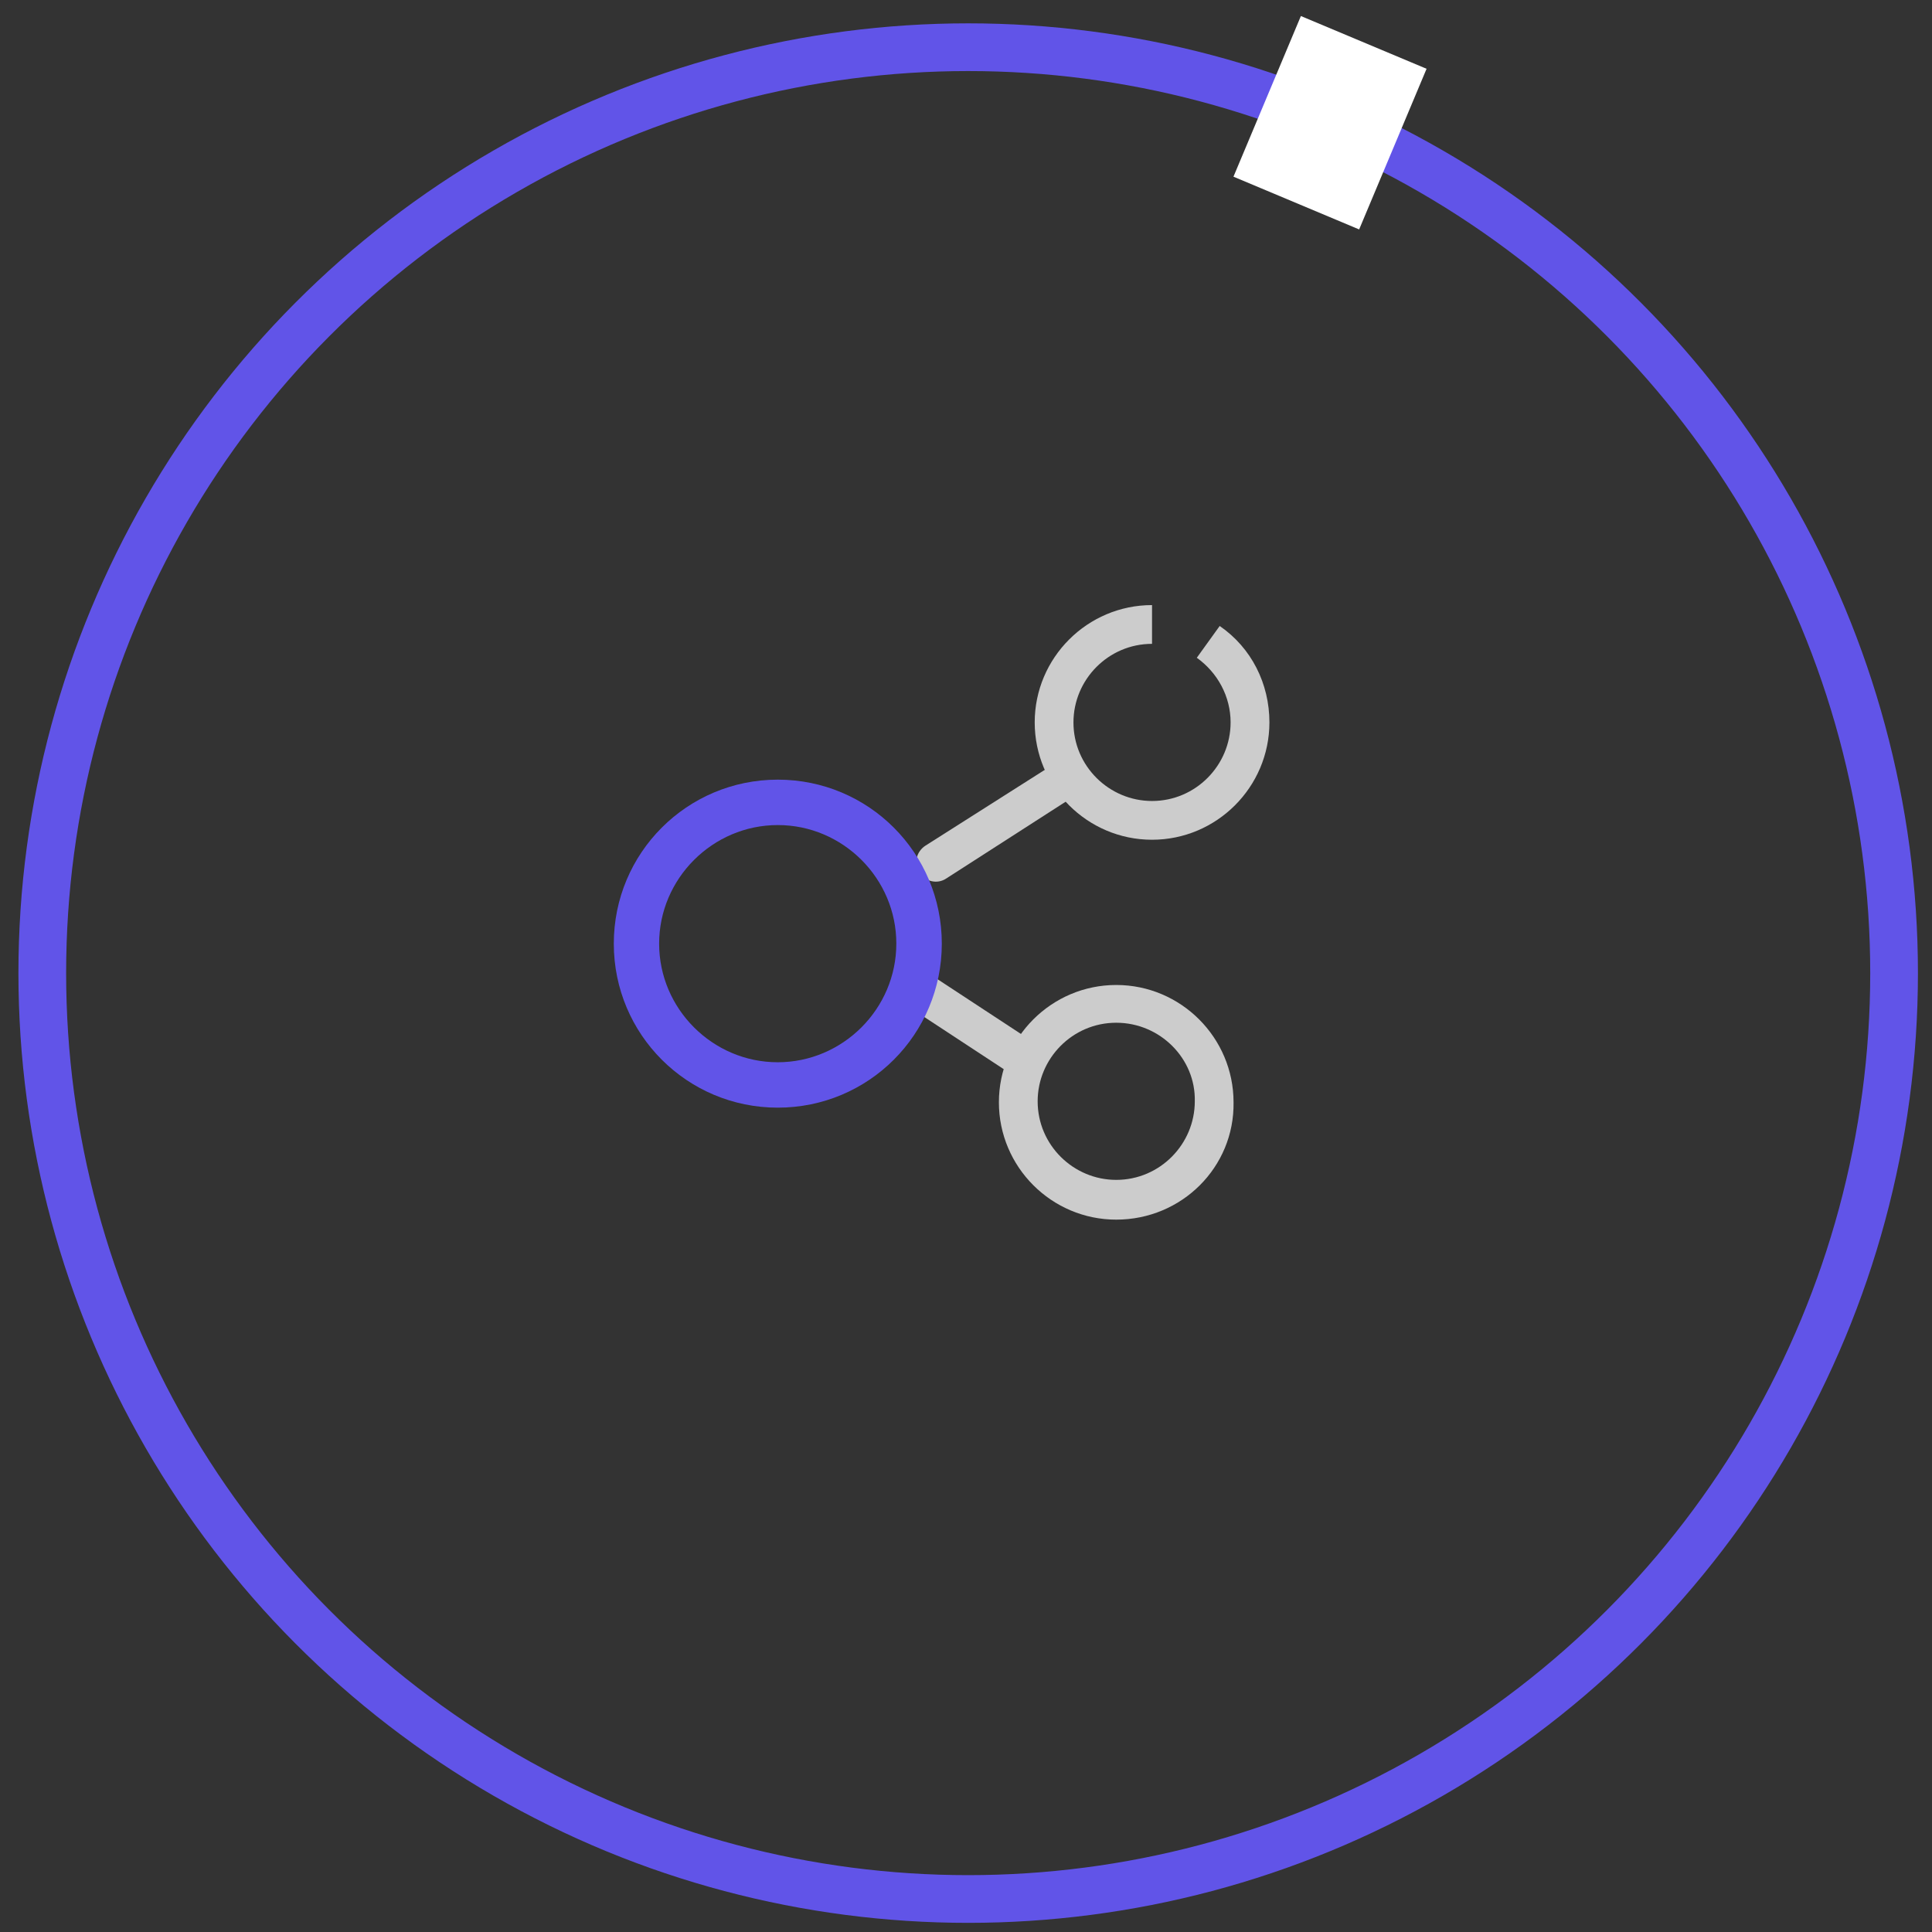
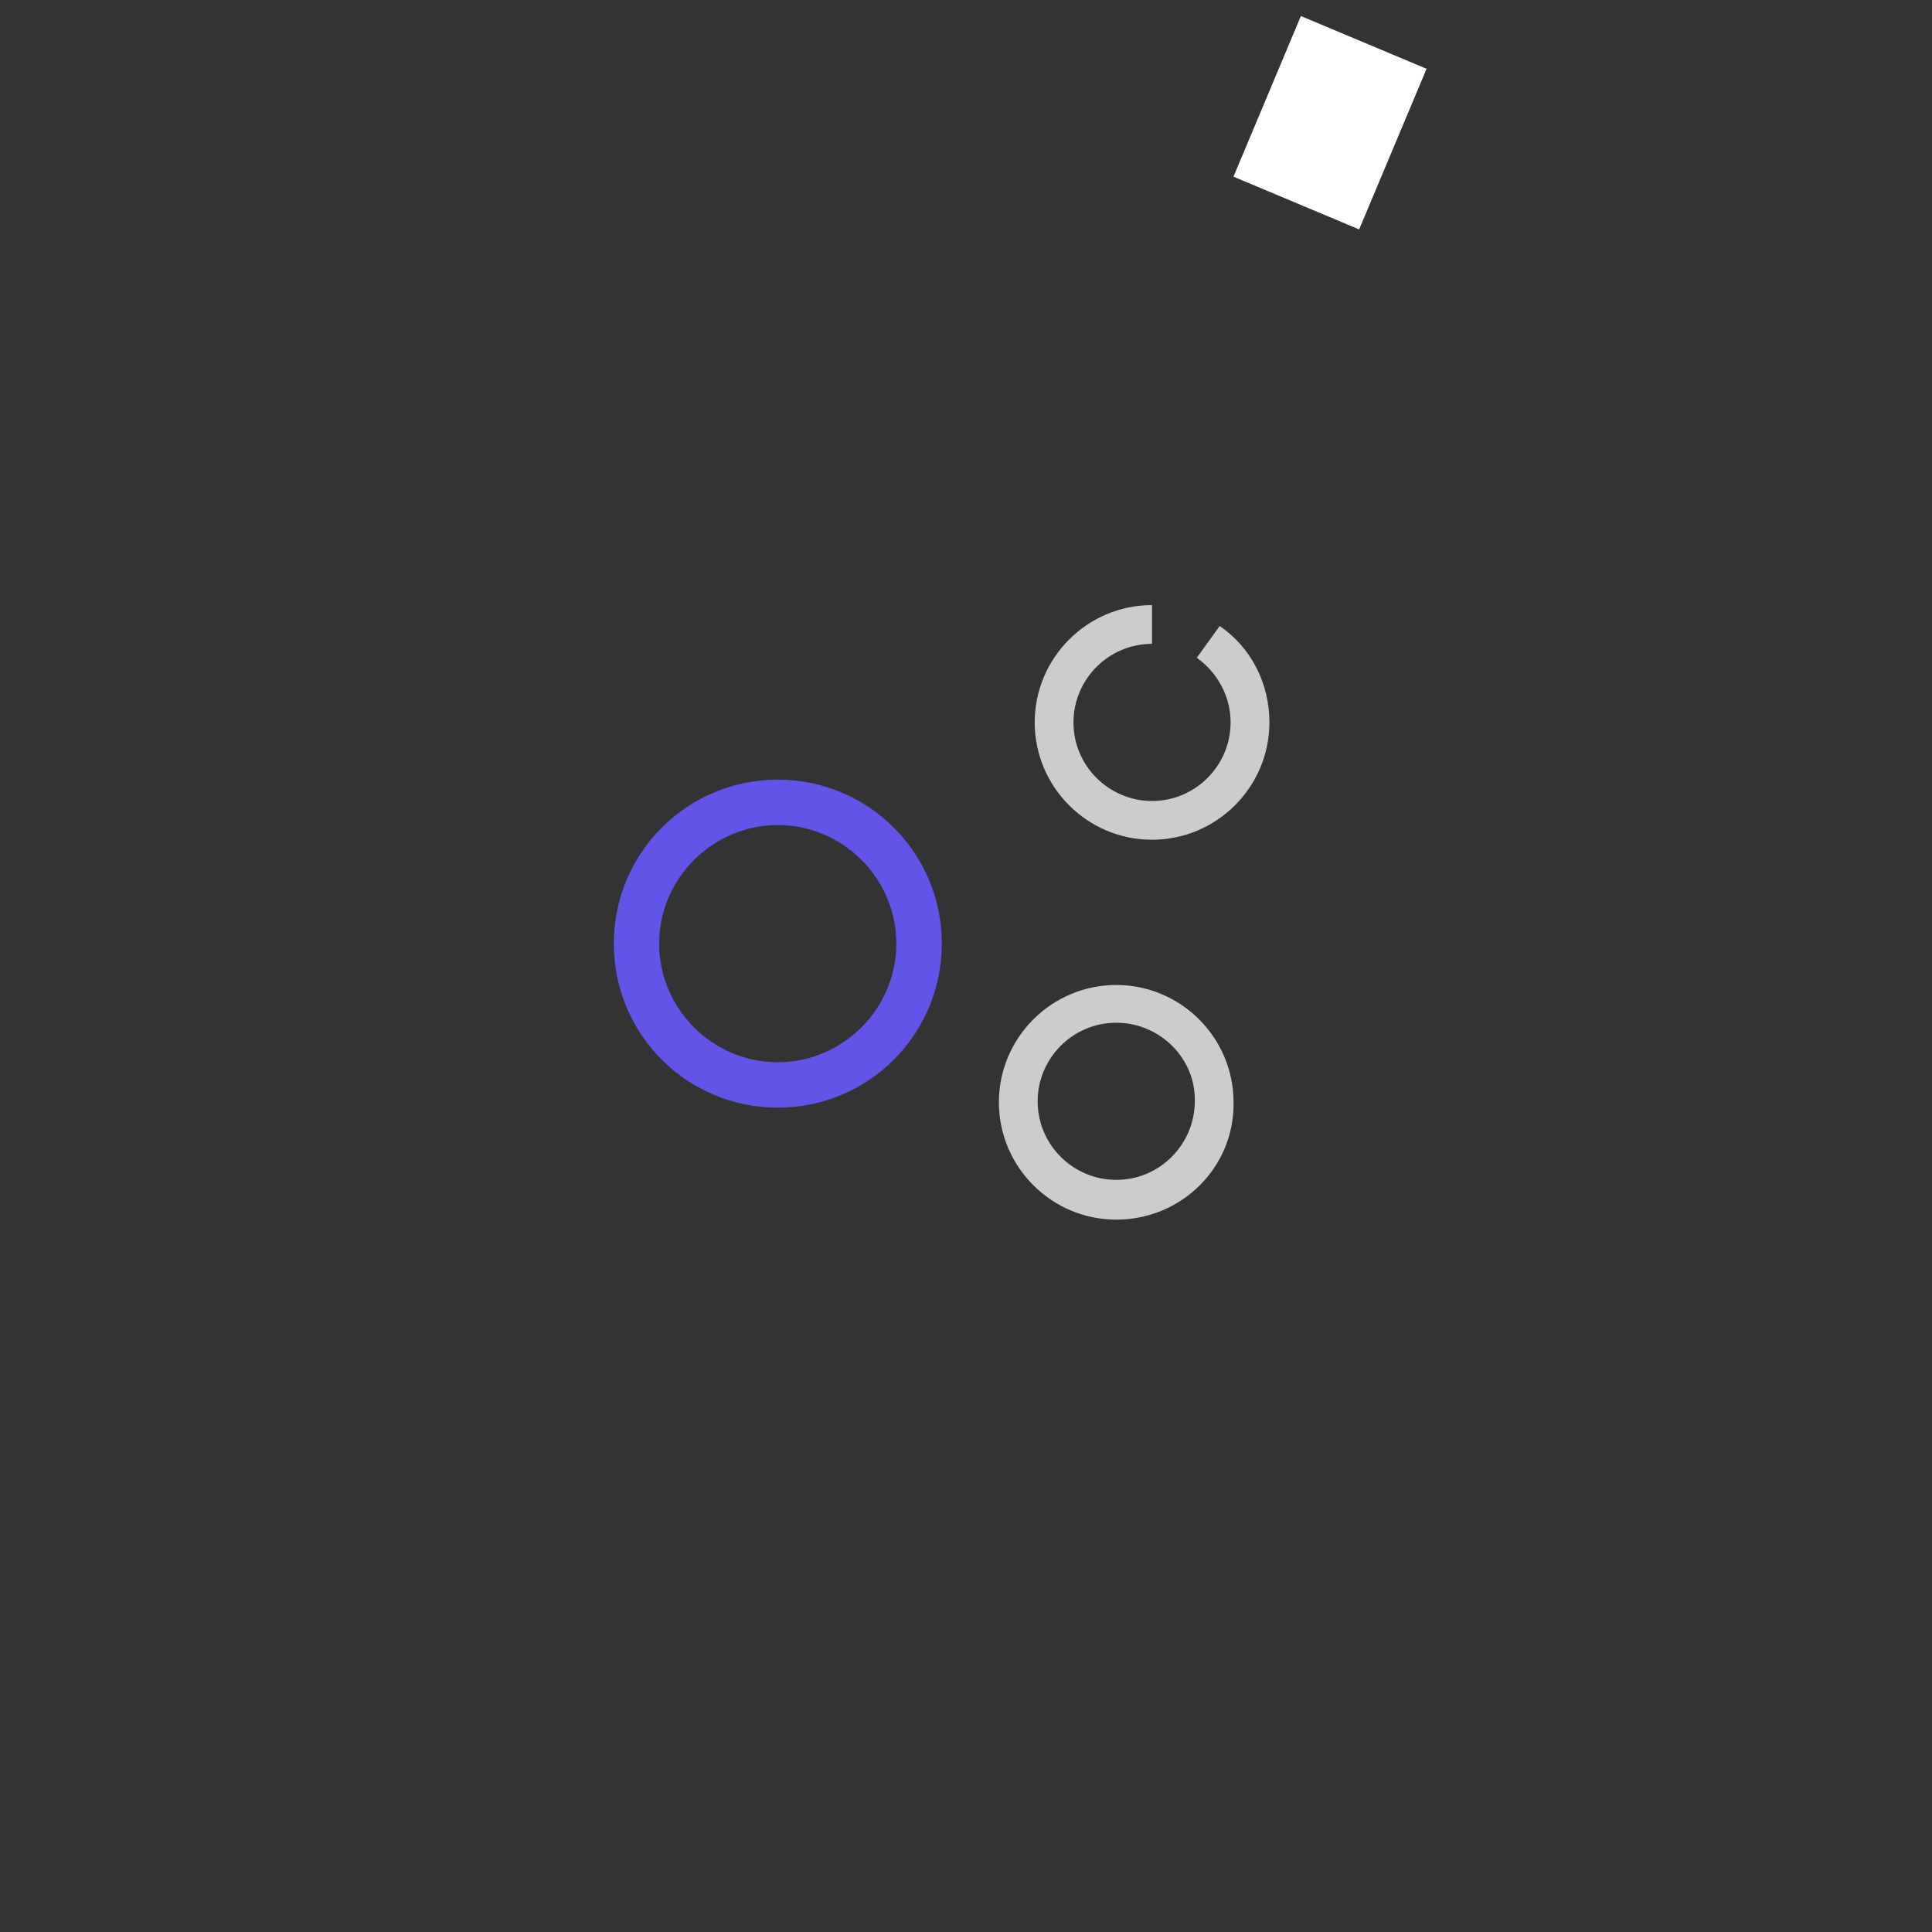
<svg xmlns="http://www.w3.org/2000/svg" version="1.1" id="图层_1" x="0px" y="0px" width="283.46px" height="283.46px" viewBox="0 0 283.46 283.46" style="enable-background:new 0 0 283.46 283.46;" xml:space="preserve">
  <rect x="0" y="0" width="283.46" height="283.46" fill="#333333" stroke="none" />
  <style type="text/css">
	.st0{fill:none;stroke:#6154E8;stroke-width:7;stroke-miterlimit:10;}
	.st1{fill:#CCCCCC;}
	.st2{fill:#6154E8;}
	.st3{fill:#FFFFFF;}
</style>
  <g>
    <g id="图层_1_3_">
-       <circle class="st0" cx="142.05" cy="142.772" r="135.847" />
-     </g>
+       </g>
    <g>
      <path class="st1" d="M169.024,123.206c-9.486,0-17.214-7.728-17.214-17.214s7.728-17.214,17.214-17.214v5.686    c-6.422,0-11.528,5.254-11.528,11.528c0,6.422,5.254,11.528,11.528,11.528c6.422,0,11.528-5.254,11.528-11.528    c0-3.791-1.895-7.296-4.959-9.486l3.358-4.664c4.664,3.211,7.296,8.464,7.296,14.15    C186.239,115.477,178.51,123.206,169.024,123.206z" />
      <path class="st1" d="M163.771,178.943c-9.486,0-17.214-7.728-17.214-17.214s7.728-17.214,17.214-17.214    c9.486,0,17.214,7.728,17.214,17.214C181.132,171.215,173.404,178.943,163.771,178.943z M163.771,150.054    c-6.422,0-11.528,5.254-11.528,11.528c0,6.422,5.254,11.528,11.528,11.528c6.422,0,11.528-5.254,11.528-11.528    C175.446,155.307,170.193,150.054,163.771,150.054z" />
-       <path class="st1" d="M148.452,157.643l-14.003-9.191c-1.316-0.874-1.601-2.622-0.874-3.938l0,0    c0.874-1.315,2.622-1.601,3.938-0.874l14.003,9.191c1.315,0.874,1.601,2.622,0.874,3.938l0,0    C151.516,158.076,149.767,158.518,148.452,157.643z" />
-       <path class="st1" d="M157.201,117.079l-18.383,11.822c-1.315,0.874-3.064,0.442-3.938-0.874l0,0    c-0.874-1.316-0.442-3.064,0.874-3.938l18.383-11.676c1.315-0.874,3.064-0.442,3.938,0.874l0,0    C158.811,114.604,158.517,116.352,157.201,117.079z" />
      <path class="st2" d="M114.118,162.514c-13.312,0-24.062-10.75-24.062-24.062s10.75-24.062,24.062-24.062    s24.062,10.75,24.062,24.062S127.43,162.514,114.118,162.514z M114.118,121.052c-9.556,0-17.411,7.845-17.411,17.4    c0,9.556,7.845,17.4,17.4,17.4s17.4-7.845,17.4-17.4C131.519,128.897,123.674,121.052,114.118,121.052z" />
    </g>
  </g>
  <rect x="185.165" y="5.145" transform="matrix(-0.922 -0.387 0.387 -0.922 368.143 110.064)" class="st3" width="20" height="25.563" />
</svg>